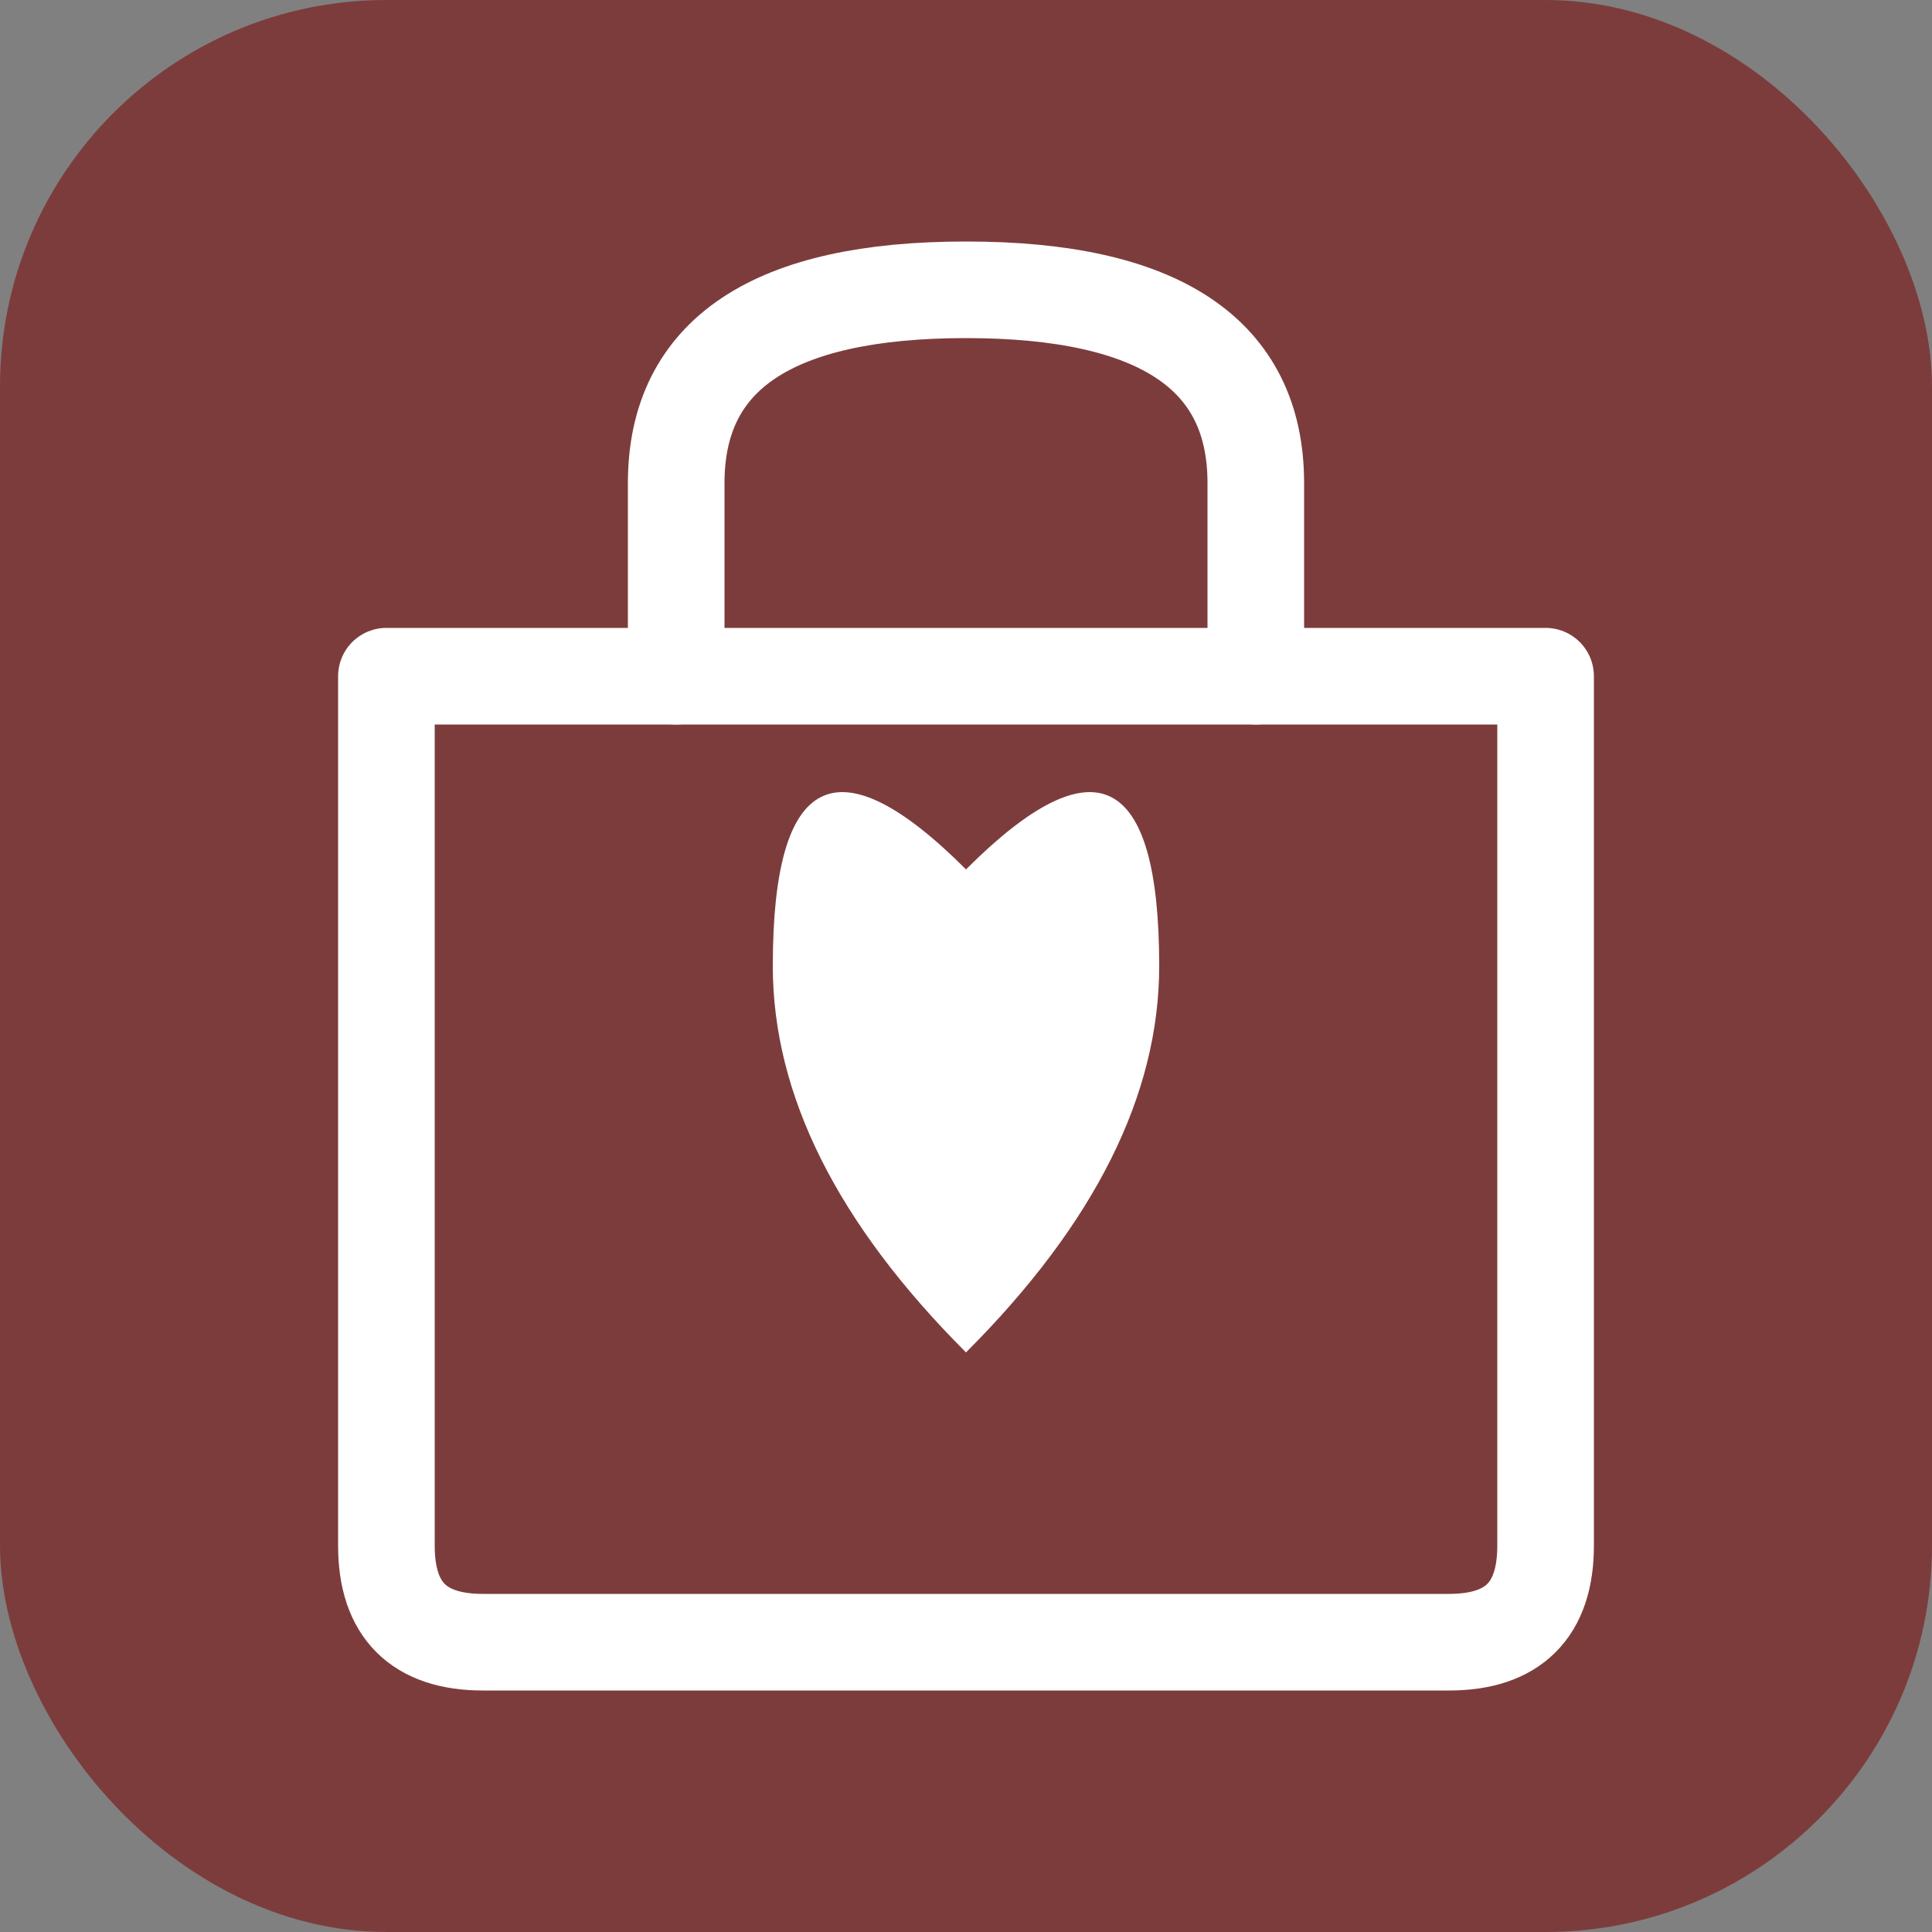
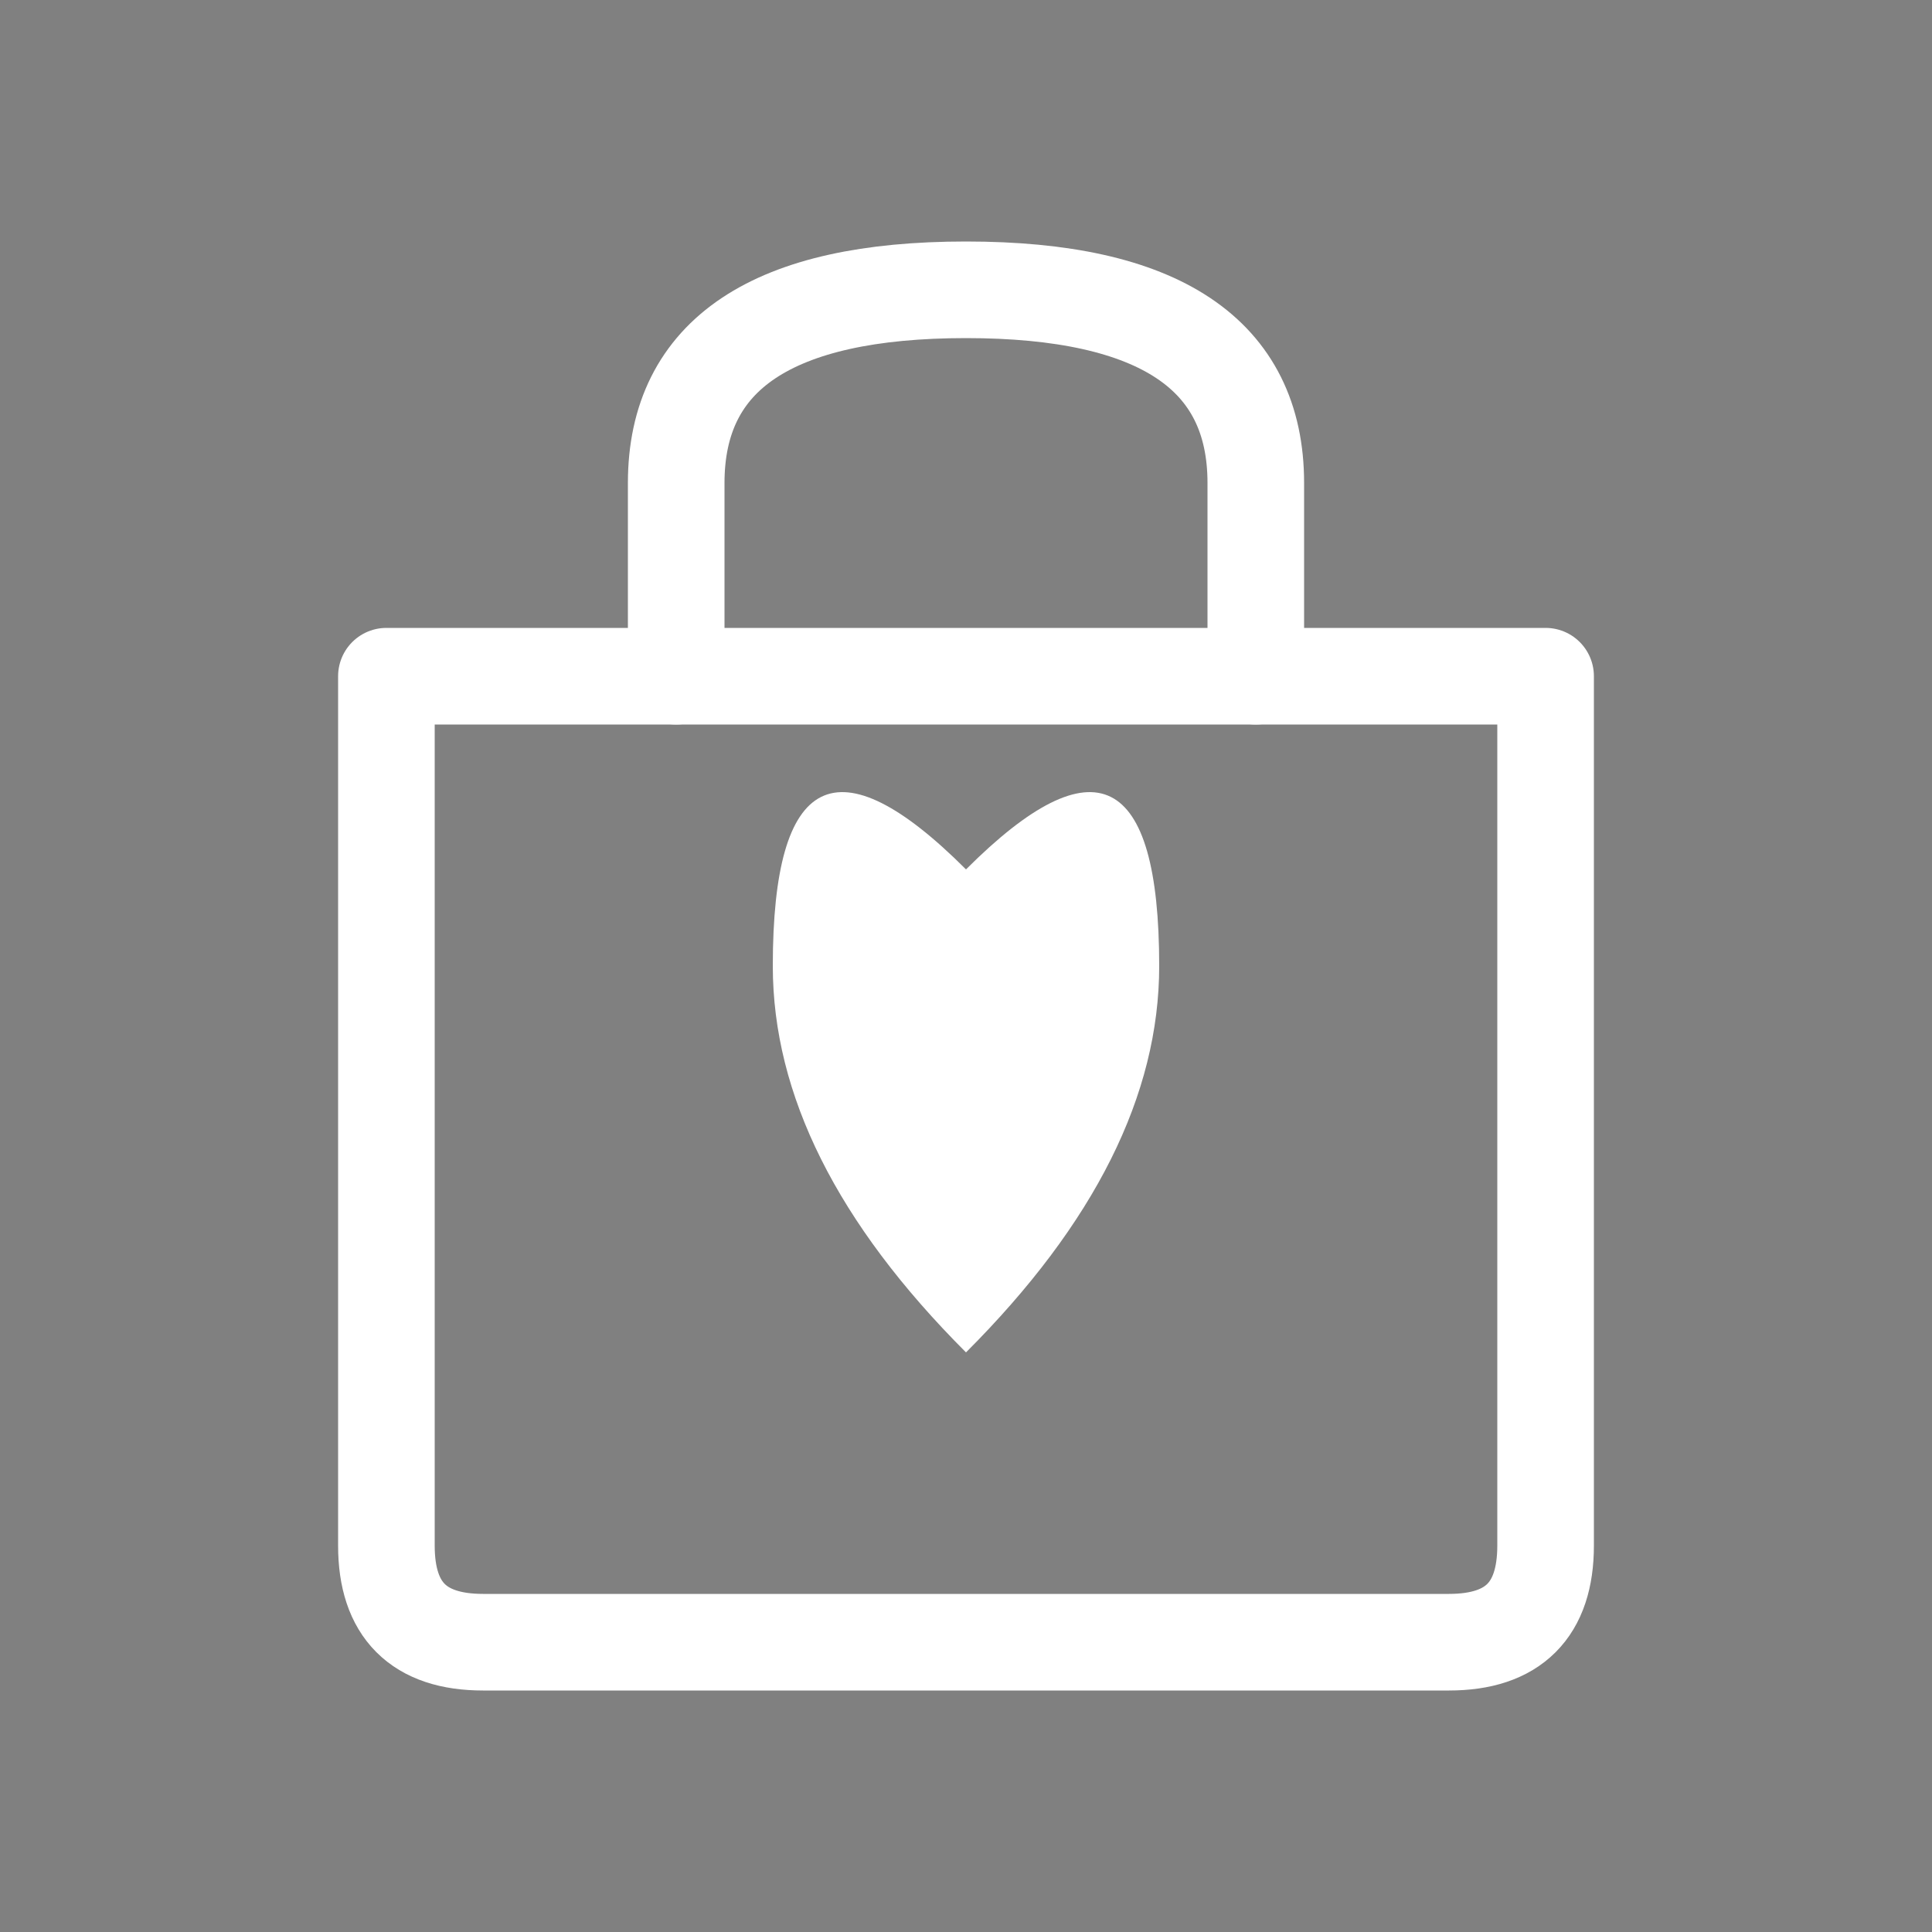
<svg xmlns="http://www.w3.org/2000/svg" viewBox="0 0 100 100">
  <rect x="0" y="0" width="100" height="100" fill="#808080" stroke="none" />
-   <rect width="100" height="100" rx="20" fill="#7d3c3c" />
  <g fill="none" stroke="#ffffff" stroke-width="5" stroke-linecap="round" stroke-linejoin="round">
    <path d="M20 35 L20 80 Q20 85 25 85 L75 85 Q80 85 80 80 L80 35 Z" />
    <path d="M35 35 L35 25 Q35 15 50 15 Q65 15 65 25 L65 35" />
    <path d="M50 45 Q40 35 40 50 Q40 60 50 70 Q60 60 60 50 Q60 35 50 45" fill="#ffffff" stroke="none" />
  </g>
</svg>